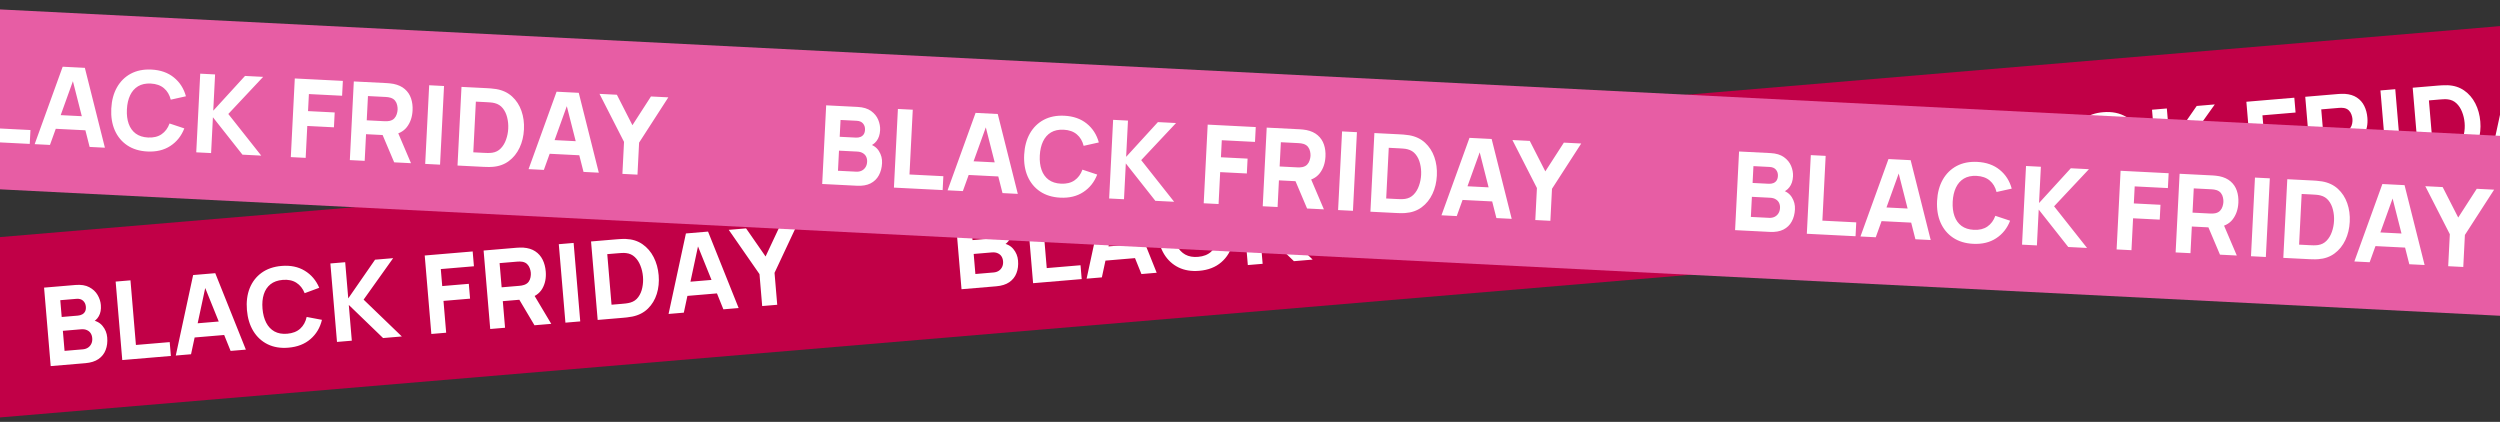
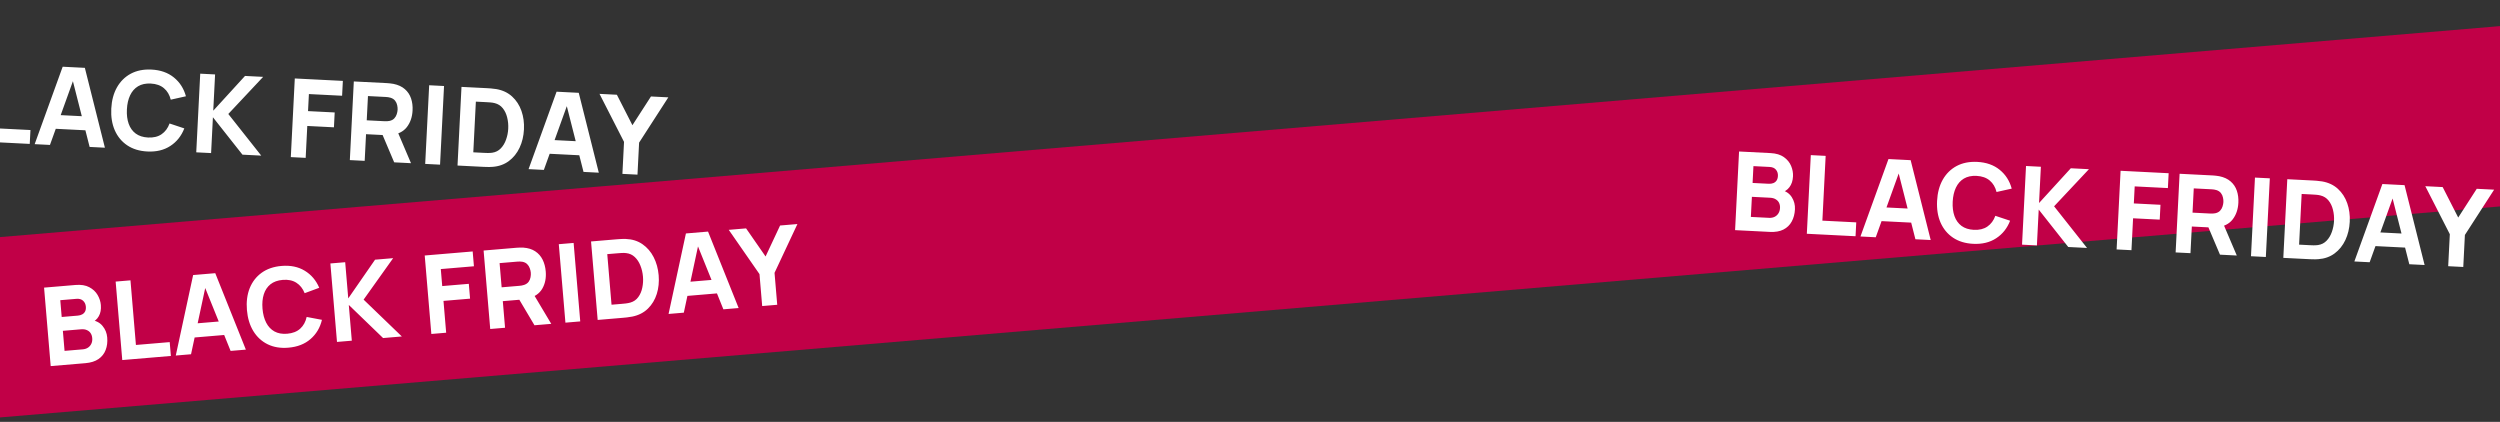
<svg xmlns="http://www.w3.org/2000/svg" width="320" height="54" viewBox="0 0 320 54" fill="none">
  <rect x="0" y="0" width="320" height="54" fill="#333333" stroke="none" />
  <rect x="-8" y="31.023" width="357" height="23" transform="rotate(-4.824 -8 31.023)" fill="#C10047" />
  <path d="M6.489 46.86L5.641 36.816L9.659 36.477C10.375 36.417 10.966 36.512 11.432 36.763C11.898 37.009 12.251 37.34 12.492 37.755C12.733 38.17 12.873 38.599 12.91 39.041C12.957 39.603 12.869 40.081 12.645 40.475C12.425 40.868 12.099 41.146 11.668 41.309L11.639 40.96C12.278 41.038 12.772 41.289 13.121 41.713C13.476 42.138 13.676 42.629 13.723 43.187C13.774 43.787 13.707 44.324 13.522 44.799C13.342 45.273 13.038 45.659 12.608 45.958C12.179 46.251 11.623 46.427 10.939 46.485L6.489 46.86ZM8.263 44.912L10.593 44.716C10.849 44.694 11.072 44.621 11.263 44.498C11.454 44.369 11.596 44.202 11.691 43.998C11.791 43.788 11.829 43.548 11.806 43.279C11.786 43.041 11.72 42.834 11.606 42.656C11.493 42.478 11.332 42.344 11.123 42.254C10.918 42.159 10.669 42.124 10.376 42.149L8.047 42.345L8.263 44.912ZM7.897 40.574L9.962 40.399C10.176 40.381 10.363 40.328 10.524 40.239C10.685 40.151 10.808 40.026 10.893 39.864C10.977 39.698 11.009 39.492 10.988 39.245C10.962 38.938 10.845 38.688 10.637 38.495C10.429 38.302 10.143 38.22 9.78 38.251L7.716 38.425L7.897 40.574ZM15.65 46.087L14.803 36.043L16.7 35.883L17.398 44.155L21.723 43.79L21.872 45.562L15.65 46.087ZM22.5 45.509L24.721 35.206L27.553 34.967L31.47 44.752L29.517 44.917L26.035 36.289L26.398 36.258L24.453 45.344L22.5 45.509ZM24.165 43.261L24.015 41.489L29.317 41.042L29.466 42.814L24.165 43.261ZM36.916 44.503C35.911 44.588 35.026 44.443 34.259 44.067C33.496 43.691 32.884 43.127 32.423 42.374C31.966 41.622 31.694 40.724 31.606 39.683C31.518 38.641 31.636 37.711 31.96 36.892C32.289 36.073 32.798 35.414 33.486 34.916C34.179 34.417 35.028 34.125 36.033 34.04C37.186 33.943 38.177 34.147 39.007 34.653C39.841 35.159 40.46 35.887 40.863 36.836L38.996 37.528C38.759 36.934 38.405 36.489 37.935 36.191C37.465 35.889 36.881 35.767 36.184 35.826C35.546 35.88 35.026 36.067 34.622 36.386C34.223 36.706 33.938 37.133 33.768 37.667C33.597 38.201 33.542 38.817 33.6 39.514C33.659 40.212 33.818 40.81 34.075 41.308C34.333 41.806 34.685 42.179 35.132 42.427C35.584 42.674 36.128 42.771 36.765 42.718C37.463 42.659 38.018 42.441 38.431 42.064C38.844 41.687 39.118 41.189 39.253 40.569L41.209 40.938C40.971 41.941 40.483 42.762 39.745 43.4C39.012 44.038 38.069 44.406 36.916 44.503ZM43.135 43.767L42.288 33.723L44.185 33.563L44.576 38.195L48.007 33.24L50.323 33.045L46.542 38.352L51.436 43.067L49.036 43.27L44.646 39.032L45.032 43.607L43.135 43.767ZM55.212 42.748L54.364 32.704L60.503 32.186L60.663 34.083L56.422 34.441L56.605 36.617L60.009 36.33L60.169 38.227L56.766 38.515L57.109 42.588L55.212 42.748ZM62.749 42.112L61.901 32.068L66.142 31.71C66.24 31.702 66.371 31.695 66.534 31.691C66.702 31.681 66.852 31.683 66.984 31.695C67.592 31.738 68.099 31.894 68.506 32.164C68.917 32.434 69.233 32.791 69.454 33.236C69.673 33.676 69.807 34.178 69.854 34.741C69.925 35.582 69.777 36.321 69.409 36.956C69.041 37.586 68.416 38.009 67.535 38.224L66.703 38.35L64.359 38.548L64.647 41.952L62.749 42.112ZM68.413 41.634L66.087 37.714L68.008 37.172L70.561 41.453L68.413 41.634ZM64.21 36.776L66.47 36.586C66.567 36.578 66.674 36.564 66.789 36.545C66.905 36.526 67.01 36.498 67.106 36.462C67.355 36.37 67.543 36.238 67.669 36.063C67.794 35.884 67.874 35.692 67.908 35.488C67.947 35.279 67.959 35.083 67.943 34.902C67.928 34.721 67.884 34.532 67.811 34.337C67.743 34.137 67.632 33.961 67.479 33.81C67.325 33.654 67.118 33.553 66.856 33.504C66.756 33.485 66.647 33.475 66.53 33.476C66.413 33.476 66.306 33.48 66.208 33.489L63.948 33.679L64.21 36.776ZM72.374 41.3L71.526 31.256L73.424 31.096L74.271 41.14L72.374 41.3ZM76.502 40.952L75.654 30.907L78.905 30.633C78.984 30.626 79.147 30.615 79.393 30.599C79.64 30.582 79.879 30.579 80.109 30.587C80.926 30.617 81.636 30.84 82.238 31.258C82.84 31.675 83.317 32.23 83.671 32.921C84.024 33.613 84.237 34.384 84.309 35.235C84.38 36.086 84.3 36.882 84.068 37.623C83.835 38.363 83.457 38.99 82.934 39.502C82.41 40.015 81.748 40.354 80.947 40.52C80.722 40.567 80.486 40.604 80.24 40.629C79.994 40.654 79.831 40.67 79.752 40.677L76.502 40.952ZM78.276 39.003L79.602 38.892C79.727 38.881 79.897 38.864 80.11 38.842C80.323 38.814 80.514 38.777 80.684 38.73C81.114 38.605 81.452 38.37 81.699 38.026C81.951 37.682 82.123 37.278 82.215 36.816C82.312 36.354 82.34 35.883 82.3 35.404C82.257 34.902 82.147 34.431 81.97 33.992C81.797 33.552 81.558 33.188 81.253 32.901C80.947 32.612 80.579 32.444 80.149 32.397C79.974 32.374 79.779 32.369 79.565 32.383C79.351 32.396 79.181 32.408 79.055 32.419L77.73 32.53L78.276 39.003ZM85.576 40.186L87.797 29.882L90.629 29.643L94.546 39.429L92.593 39.593L89.111 30.966L89.473 30.935L87.529 40.021L85.576 40.186ZM87.24 37.938L87.091 36.166L92.392 35.719L92.542 37.49L87.24 37.938ZM97.56 39.174L97.215 35.087L93.28 29.42L95.498 29.233L97.994 32.829L99.851 28.865L102.069 28.678L99.14 34.924L99.485 39.012L97.56 39.174Z" fill="white" />
-   <path d="M123.074 37.021L122.227 26.977L126.244 26.638C126.96 26.577 127.552 26.672 128.018 26.924C128.483 27.17 128.837 27.501 129.078 27.916C129.319 28.331 129.458 28.76 129.495 29.201C129.543 29.764 129.454 30.242 129.23 30.636C129.01 31.029 128.685 31.307 128.254 31.47L128.224 31.121C128.863 31.198 129.357 31.449 129.707 31.874C130.061 32.298 130.262 32.79 130.309 33.348C130.36 33.947 130.293 34.485 130.108 34.959C129.928 35.433 129.623 35.82 129.194 36.118C128.765 36.412 128.208 36.588 127.524 36.645L123.074 37.021ZM124.849 35.073L127.178 34.876C127.434 34.855 127.658 34.782 127.848 34.658C128.039 34.53 128.182 34.363 128.277 34.158C128.376 33.949 128.415 33.709 128.392 33.439C128.372 33.202 128.305 32.995 128.192 32.817C128.078 32.639 127.917 32.505 127.708 32.415C127.504 32.32 127.255 32.285 126.962 32.309L124.632 32.506L124.849 35.073ZM124.483 30.734L126.547 30.56C126.761 30.542 126.949 30.489 127.11 30.4C127.271 30.312 127.394 30.186 127.479 30.025C127.563 29.858 127.595 29.652 127.574 29.406C127.548 29.099 127.431 28.849 127.222 28.655C127.014 28.462 126.729 28.381 126.366 28.412L124.301 28.586L124.483 30.734ZM132.236 36.248L131.388 26.203L133.285 26.043L133.983 34.316L138.308 33.951L138.458 35.723L132.236 36.248ZM139.086 35.67L141.307 25.366L144.139 25.127L148.056 34.913L146.103 35.078L142.621 26.45L142.983 26.419L141.039 35.505L139.086 35.67ZM140.75 33.422L140.601 31.65L145.902 31.203L146.052 32.974L140.75 33.422ZM153.501 34.664C152.497 34.749 151.611 34.603 150.844 34.228C150.082 33.852 149.47 33.288 149.008 32.535C148.551 31.782 148.279 30.885 148.191 29.843C148.103 28.802 148.221 27.872 148.546 27.053C148.875 26.233 149.383 25.575 150.072 25.076C150.765 24.578 151.614 24.286 152.618 24.201C153.772 24.104 154.763 24.308 155.592 24.814C156.427 25.32 157.045 26.047 157.448 26.997L155.582 27.688C155.345 27.095 154.991 26.649 154.521 26.352C154.05 26.049 153.466 25.928 152.769 25.987C152.132 26.04 151.611 26.227 151.208 26.547C150.808 26.866 150.524 27.293 150.353 27.827C150.183 28.362 150.127 28.977 150.186 29.675C150.245 30.372 150.403 30.97 150.661 31.468C150.918 31.966 151.27 32.34 151.717 32.587C152.169 32.835 152.714 32.932 153.351 32.878C154.048 32.819 154.603 32.602 155.017 32.225C155.43 31.848 155.704 31.349 155.839 30.729L157.795 31.098C157.556 32.102 157.068 32.923 156.331 33.561C155.598 34.199 154.655 34.566 153.501 34.664ZM159.721 33.928L158.873 23.884L160.77 23.724L161.161 28.355L164.593 23.401L166.909 23.206L163.127 28.512L168.021 33.228L165.622 33.43L161.232 29.192L161.618 33.768L159.721 33.928ZM171.798 32.909L170.95 22.865L177.088 22.347L177.248 24.244L173.007 24.602L173.191 26.778L176.595 26.491L176.755 28.388L173.351 28.675L173.695 32.749L171.798 32.909ZM179.335 32.273L178.487 22.229L182.728 21.871C182.826 21.862 182.956 21.856 183.12 21.852C183.288 21.842 183.438 21.843 183.57 21.856C184.177 21.898 184.685 22.054 185.091 22.325C185.503 22.594 185.819 22.951 186.039 23.397C186.259 23.837 186.392 24.338 186.44 24.901C186.511 25.743 186.363 26.481 185.995 27.116C185.626 27.747 185.002 28.17 184.121 28.385L183.288 28.511L180.945 28.709L181.232 32.113L179.335 32.273ZM184.999 31.795L182.673 27.875L184.594 27.333L187.147 31.613L184.999 31.795ZM180.795 26.937L183.055 26.746C183.153 26.738 183.259 26.724 183.375 26.705C183.49 26.686 183.596 26.659 183.691 26.622C183.941 26.531 184.129 26.398 184.254 26.224C184.38 26.044 184.46 25.853 184.494 25.648C184.532 25.439 184.544 25.244 184.529 25.062C184.513 24.881 184.469 24.693 184.397 24.498C184.328 24.297 184.218 24.122 184.064 23.971C183.911 23.815 183.703 23.713 183.441 23.665C183.341 23.645 183.233 23.636 183.116 23.636C182.999 23.637 182.891 23.641 182.794 23.649L180.534 23.84L180.795 26.937ZM188.959 31.461L188.112 21.416L190.009 21.256L190.857 31.3L188.959 31.461ZM193.087 31.112L192.24 21.068L195.49 20.794C195.569 20.787 195.732 20.776 195.979 20.759C196.226 20.743 196.464 20.739 196.695 20.748C197.512 20.777 198.222 21.001 198.823 21.418C199.425 21.836 199.903 22.39 200.256 23.082C200.61 23.773 200.822 24.544 200.894 25.395C200.966 26.246 200.886 27.042 200.653 27.783C200.421 28.524 200.043 29.151 199.519 29.663C198.996 30.176 198.334 30.515 197.533 30.681C197.307 30.728 197.072 30.764 196.825 30.79C196.579 30.815 196.417 30.831 196.338 30.838L193.087 31.112ZM194.862 29.164L196.187 29.052C196.313 29.042 196.482 29.025 196.696 29.002C196.909 28.975 197.1 28.938 197.269 28.891C197.699 28.765 198.037 28.531 198.285 28.187C198.537 27.842 198.709 27.439 198.801 26.977C198.898 26.515 198.926 26.044 198.885 25.565C198.843 25.063 198.733 24.592 198.555 24.153C198.382 23.713 198.143 23.349 197.838 23.061C197.533 22.773 197.165 22.605 196.735 22.557C196.56 22.534 196.365 22.53 196.151 22.543C195.936 22.557 195.766 22.569 195.641 22.579L194.315 22.691L194.862 29.164ZM202.161 30.346L204.382 20.043L207.214 19.804L211.131 29.589L209.178 29.754L205.696 21.126L206.059 21.096L204.114 30.182L202.161 30.346ZM203.826 28.098L203.676 26.327L208.978 25.879L209.127 27.651L203.826 28.098ZM214.145 29.335L213.8 25.247L209.866 19.58L212.084 19.393L214.579 22.99L216.436 19.026L218.654 18.839L215.725 25.085L216.07 29.172L214.145 29.335Z" fill="white" />
-   <path d="M239.659 27.181L238.812 17.137L242.829 16.798C243.546 16.738 244.137 16.833 244.603 17.084C245.069 17.33 245.422 17.661 245.663 18.076C245.904 18.492 246.043 18.92 246.081 19.362C246.128 19.924 246.04 20.403 245.815 20.796C245.596 21.189 245.27 21.468 244.839 21.63L244.81 21.282C245.448 21.359 245.942 21.61 246.292 22.035C246.646 22.459 246.847 22.95 246.894 23.508C246.945 24.108 246.878 24.645 246.693 25.12C246.513 25.594 246.208 25.98 245.779 26.279C245.35 26.573 244.793 26.748 244.11 26.806L239.659 27.181ZM241.434 25.233L243.764 25.037C244.019 25.015 244.243 24.942 244.434 24.819C244.624 24.69 244.767 24.524 244.862 24.319C244.962 24.109 245 23.869 244.977 23.6C244.957 23.363 244.89 23.155 244.777 22.977C244.664 22.799 244.503 22.666 244.294 22.576C244.089 22.48 243.84 22.445 243.547 22.47L241.217 22.666L241.434 25.233ZM241.068 20.895L243.132 20.721C243.346 20.703 243.534 20.649 243.695 20.561C243.856 20.472 243.979 20.347 244.064 20.185C244.148 20.019 244.18 19.813 244.159 19.566C244.133 19.259 244.016 19.009 243.808 18.816C243.599 18.623 243.314 18.542 242.951 18.572L240.886 18.747L241.068 20.895ZM248.821 26.408L247.973 16.364L249.871 16.204L250.569 24.477L254.893 24.111L255.043 25.883L248.821 26.408ZM255.671 25.83L257.892 15.527L260.724 15.288L264.641 25.073L262.688 25.238L259.206 16.61L259.569 16.58L257.624 25.665L255.671 25.83ZM257.336 23.582L257.186 21.811L262.487 21.363L262.637 23.135L257.336 23.582ZM270.087 24.824C269.082 24.909 268.196 24.764 267.429 24.388C266.667 24.012 266.055 23.448 265.594 22.696C265.137 21.943 264.864 21.046 264.776 20.004C264.688 18.962 264.807 18.032 265.131 17.213C265.46 16.394 265.969 15.735 266.657 15.237C267.35 14.738 268.199 14.446 269.203 14.362C270.357 14.264 271.348 14.469 272.178 14.975C273.012 15.48 273.63 16.208 274.034 17.157L272.167 17.849C271.93 17.255 271.576 16.81 271.106 16.512C270.636 16.21 270.052 16.088 269.354 16.147C268.717 16.201 268.197 16.388 267.793 16.707C267.394 17.027 267.109 17.454 266.938 17.988C266.768 18.522 266.712 19.138 266.771 19.835C266.83 20.533 266.988 21.131 267.246 21.629C267.503 22.127 267.855 22.5 268.303 22.748C268.754 22.996 269.299 23.093 269.936 23.039C270.633 22.98 271.189 22.762 271.602 22.385C272.015 22.009 272.289 21.51 272.424 20.89L274.38 21.259C274.141 22.262 273.653 23.083 272.916 23.721C272.183 24.359 271.24 24.727 270.087 24.824ZM276.306 24.089L275.458 14.044L277.356 13.884L277.746 18.516L281.178 13.562L283.494 13.366L279.713 18.673L284.606 23.388L282.207 23.591L277.817 19.353L278.203 23.929L276.306 24.089ZM288.383 23.07L287.535 13.025L293.673 12.507L293.833 14.404L289.593 14.762L289.776 16.939L293.18 16.651L293.34 18.549L289.936 18.836L290.28 22.909L288.383 23.07ZM295.92 22.433L295.072 12.389L299.313 12.031C299.411 12.023 299.541 12.017 299.705 12.012C299.873 12.003 300.023 12.004 300.155 12.016C300.763 12.059 301.27 12.215 301.677 12.485C302.088 12.755 302.404 13.112 302.624 13.557C302.844 13.998 302.978 14.499 303.025 15.062C303.096 15.903 302.948 16.642 302.58 17.277C302.212 17.908 301.587 18.33 300.706 18.545L299.874 18.672L297.53 18.869L297.817 22.273L295.92 22.433ZM301.584 21.955L299.258 18.035L301.179 17.494L303.732 21.774L301.584 21.955ZM297.38 17.098L299.64 16.907C299.738 16.899 299.845 16.885 299.96 16.866C300.075 16.847 300.181 16.819 300.276 16.783C300.526 16.692 300.714 16.559 300.84 16.384C300.965 16.205 301.045 16.013 301.079 15.809C301.118 15.6 301.129 15.404 301.114 15.223C301.099 15.042 301.055 14.853 300.982 14.658C300.914 14.458 300.803 14.282 300.649 14.131C300.496 13.976 300.288 13.874 300.027 13.825C299.927 13.806 299.818 13.796 299.701 13.797C299.584 13.797 299.477 13.802 299.379 13.81L297.119 14.001L297.38 17.098ZM305.545 21.621L304.697 11.577L306.594 11.417L307.442 21.461L305.545 21.621ZM309.673 21.273L308.825 11.228L312.075 10.954C312.154 10.947 312.317 10.936 312.564 10.92C312.811 10.904 313.049 10.9 313.28 10.909C314.097 10.938 314.807 11.161 315.409 11.579C316.011 11.996 316.488 12.551 316.842 13.242C317.195 13.934 317.408 14.705 317.479 15.556C317.551 16.407 317.471 17.203 317.238 17.944C317.006 18.684 316.628 19.311 316.104 19.824C315.581 20.336 314.919 20.675 314.118 20.841C313.892 20.888 313.657 20.925 313.411 20.95C313.165 20.976 313.002 20.992 312.923 20.998L309.673 21.273ZM311.447 19.325L312.772 19.213C312.898 19.202 313.067 19.186 313.281 19.163C313.494 19.135 313.685 19.098 313.855 19.051C314.284 18.926 314.623 18.691 314.87 18.347C315.122 18.003 315.294 17.6 315.386 17.138C315.483 16.675 315.511 16.204 315.471 15.725C315.428 15.223 315.318 14.752 315.141 14.313C314.968 13.873 314.729 13.51 314.423 13.222C314.118 12.934 313.75 12.766 313.32 12.718C313.145 12.695 312.95 12.69 312.736 12.704C312.521 12.717 312.352 12.729 312.226 12.74L310.901 12.852L311.447 19.325ZM318.746 20.507L320.968 10.204L323.8 9.965L327.716 19.75L325.763 19.915L322.281 11.287L322.644 11.256L320.699 20.342L318.746 20.507ZM320.411 18.259L320.262 16.487L325.563 16.04L325.712 17.811L320.411 18.259ZM330.73 19.495L330.385 15.408L326.451 9.741L328.669 9.554L331.164 13.15L333.021 9.186L335.24 8.999L332.311 15.245L332.655 19.333L330.73 19.495Z" fill="white" />
-   <rect x="-23.84" width="357" height="23" transform="rotate(2.895 -23.84 0)" fill="#E75DA4" />
  <path d="M-11.61 17.64L-11.101 7.573L-7.074 7.777C-6.356 7.813 -5.783 7.987 -5.355 8.298C-4.927 8.605 -4.621 8.98 -4.438 9.424C-4.255 9.868 -4.174 10.311 -4.197 10.754C-4.225 11.318 -4.377 11.78 -4.652 12.14C-4.923 12.5 -5.283 12.732 -5.732 12.835L-5.714 12.485C-5.091 12.648 -4.635 12.963 -4.346 13.431C-4.052 13.899 -3.919 14.412 -3.947 14.972C-3.978 15.573 -4.116 16.096 -4.363 16.542C-4.605 16.988 -4.959 17.329 -5.424 17.568C-5.889 17.801 -6.465 17.9 -7.15 17.866L-11.61 17.64ZM-9.59 15.948L-7.255 16.066C-6.999 16.079 -6.767 16.037 -6.562 15.94C-6.356 15.838 -6.192 15.692 -6.07 15.502C-5.943 15.308 -5.873 15.075 -5.859 14.805C-5.847 14.567 -5.886 14.353 -5.974 14.161C-6.062 13.97 -6.204 13.816 -6.399 13.698C-6.589 13.577 -6.831 13.508 -7.125 13.493L-9.46 13.375L-9.59 15.948ZM-9.37 11.6L-7.301 11.704C-7.086 11.715 -6.893 11.688 -6.722 11.621C-6.55 11.555 -6.412 11.448 -6.306 11.299C-6.2 11.146 -6.141 10.945 -6.128 10.698C-6.113 10.391 -6.195 10.127 -6.376 9.908C-6.556 9.688 -6.828 9.569 -7.192 9.551L-9.261 9.446L-9.37 11.6ZM-2.428 18.105L-1.919 8.037L-0.017 8.134L-0.436 16.425L3.898 16.644L3.808 18.42L-2.428 18.105ZM4.438 18.452L8.023 8.54L10.861 8.684L13.428 18.906L11.471 18.807L9.179 9.79L9.543 9.809L6.395 18.551L4.438 18.452ZM6.39 16.448L6.479 14.672L11.793 14.941L11.703 16.716L6.39 16.448ZM18.858 19.391C17.851 19.34 16.993 19.077 16.284 18.602C15.579 18.127 15.048 17.486 14.692 16.678C14.34 15.871 14.191 14.945 14.243 13.901C14.296 12.857 14.538 11.951 14.97 11.183C15.406 10.416 15.998 9.831 16.747 9.43C17.501 9.029 18.382 8.854 19.388 8.905C20.544 8.963 21.499 9.299 22.253 9.912C23.012 10.525 23.527 11.329 23.799 12.324L21.857 12.758C21.701 12.138 21.411 11.649 20.985 11.291C20.559 10.929 19.997 10.73 19.298 10.694C18.659 10.662 18.118 10.777 17.675 11.04C17.237 11.303 16.897 11.687 16.657 12.194C16.416 12.7 16.278 13.303 16.243 14.002C16.207 14.701 16.284 15.315 16.472 15.843C16.66 16.371 16.959 16.788 17.369 17.094C17.784 17.4 18.31 17.569 18.948 17.602C19.648 17.637 20.227 17.496 20.687 17.178C21.147 16.86 21.486 16.403 21.703 15.806L23.591 16.434C23.22 17.397 22.626 18.145 21.81 18.678C20.998 19.212 20.014 19.45 18.858 19.391ZM25.12 19.498L25.629 9.43L27.531 9.527L27.296 14.169L31.362 9.72L33.683 9.838L29.223 14.589L33.439 19.918L31.034 19.797L27.253 15.008L27.021 19.594L25.12 19.498ZM37.224 20.11L37.733 10.043L43.886 10.354L43.789 12.255L39.539 12.04L39.428 14.222L42.84 14.394L42.744 16.296L39.332 16.123L39.126 20.206L37.224 20.11ZM44.779 20.492L45.288 10.425L49.538 10.639C49.636 10.645 49.766 10.656 49.929 10.673C50.096 10.687 50.245 10.708 50.374 10.738C50.971 10.861 51.452 11.085 51.819 11.407C52.191 11.729 52.456 12.126 52.614 12.596C52.773 13.062 52.838 13.577 52.809 14.141C52.767 14.985 52.52 15.697 52.071 16.277C51.621 16.852 50.945 17.187 50.043 17.282L49.202 17.295L46.853 17.176L46.68 20.588L44.779 20.492ZM50.455 20.779L48.677 16.582L50.654 16.303L52.608 20.888L50.455 20.779ZM46.942 15.4L49.208 15.515C49.305 15.52 49.413 15.521 49.53 15.517C49.647 15.514 49.755 15.501 49.854 15.478C50.114 15.421 50.318 15.314 50.466 15.158C50.614 14.998 50.719 14.818 50.781 14.62C50.847 14.418 50.885 14.226 50.894 14.044C50.903 13.863 50.885 13.67 50.839 13.467C50.798 13.259 50.712 13.07 50.58 12.9C50.449 12.725 50.257 12.596 50.004 12.514C49.908 12.481 49.801 12.457 49.685 12.441C49.569 12.426 49.462 12.416 49.364 12.411L47.099 12.296L46.942 15.4ZM54.425 20.98L54.934 10.912L56.836 11.009L56.327 21.076L54.425 20.98ZM58.562 21.189L59.071 11.122L62.329 11.286C62.408 11.29 62.572 11.301 62.818 11.318C63.065 11.335 63.302 11.364 63.529 11.403C64.335 11.542 65.008 11.859 65.549 12.353C66.089 12.848 66.488 13.461 66.745 14.194C67.002 14.927 67.109 15.719 67.066 16.572C67.023 17.425 66.837 18.203 66.507 18.906C66.177 19.609 65.718 20.179 65.131 20.617C64.543 21.054 63.841 21.302 63.026 21.358C62.796 21.375 62.557 21.379 62.31 21.371C62.063 21.363 61.899 21.358 61.82 21.354L58.562 21.189ZM60.582 19.497L61.911 19.564C62.036 19.57 62.207 19.576 62.421 19.583C62.636 19.584 62.831 19.573 63.005 19.549C63.447 19.483 63.814 19.296 64.106 18.988C64.401 18.68 64.626 18.304 64.779 17.858C64.938 17.413 65.029 16.951 65.053 16.471C65.078 15.967 65.033 15.486 64.916 15.027C64.803 14.568 64.615 14.175 64.352 13.849C64.088 13.522 63.746 13.306 63.326 13.201C63.155 13.155 62.963 13.124 62.749 13.109C62.535 13.093 62.365 13.082 62.239 13.076L60.91 13.009L60.582 19.497ZM67.657 21.649L71.242 11.737L74.08 11.881L76.647 22.103L74.69 22.004L72.398 12.987L72.762 13.005L69.614 21.748L67.657 21.649ZM69.609 19.645L69.698 17.869L75.011 18.138L74.922 19.913L69.609 19.645ZM79.668 22.256L79.875 18.159L76.737 12.015L78.961 12.127L80.95 16.027L83.323 12.348L85.546 12.46L81.805 18.257L81.598 22.354L79.668 22.256Z" fill="white" />
-   <path d="M105.241 23.549L105.75 13.482L109.777 13.686C110.494 13.722 111.067 13.896 111.495 14.207C111.924 14.514 112.23 14.889 112.413 15.333C112.596 15.777 112.676 16.22 112.654 16.663C112.625 17.227 112.474 17.689 112.198 18.049C111.928 18.409 111.568 18.64 111.119 18.744L111.137 18.394C111.759 18.557 112.215 18.872 112.505 19.34C112.799 19.808 112.932 20.322 112.903 20.881C112.873 21.482 112.734 22.005 112.487 22.451C112.245 22.896 111.892 23.238 111.426 23.477C110.961 23.71 110.386 23.809 109.701 23.775L105.241 23.549ZM107.261 21.857L109.596 21.975C109.852 21.988 110.083 21.946 110.289 21.849C110.495 21.747 110.659 21.601 110.781 21.411C110.907 21.217 110.978 20.984 110.991 20.714C111.003 20.476 110.965 20.262 110.877 20.07C110.788 19.879 110.646 19.725 110.451 19.607C110.261 19.486 110.019 19.417 109.726 19.402L107.391 19.284L107.261 21.857ZM107.481 17.509L109.55 17.613C109.764 17.624 109.957 17.596 110.129 17.53C110.3 17.464 110.439 17.357 110.545 17.208C110.651 17.055 110.71 16.854 110.722 16.607C110.738 16.3 110.655 16.036 110.475 15.817C110.294 15.597 110.022 15.478 109.659 15.46L107.59 15.355L107.481 17.509ZM114.423 24.014L114.932 13.946L116.834 14.043L116.414 22.334L120.749 22.553L120.659 24.329L114.423 24.014ZM121.288 24.361L124.874 14.449L127.712 14.593L130.279 24.815L128.321 24.716L126.03 15.699L126.394 15.717L123.246 24.46L121.288 24.361ZM123.24 22.357L123.33 20.581L128.643 20.85L128.553 22.625L123.24 22.357ZM135.709 25.3C134.702 25.249 133.844 24.986 133.134 24.511C132.429 24.036 131.899 23.395 131.542 22.587C131.191 21.78 131.041 20.854 131.094 19.81C131.147 18.766 131.389 17.86 131.82 17.092C132.256 16.325 132.849 15.74 133.598 15.339C134.352 14.938 135.232 14.763 136.239 14.814C137.395 14.872 138.35 15.208 139.104 15.82C139.862 16.434 140.378 17.238 140.65 18.233L138.707 18.667C138.552 18.047 138.261 17.558 137.835 17.2C137.41 16.838 136.848 16.639 136.148 16.603C135.51 16.571 134.969 16.686 134.526 16.949C134.087 17.212 133.748 17.596 133.507 18.103C133.267 18.609 133.129 19.212 133.093 19.911C133.058 20.61 133.135 21.224 133.323 21.752C133.511 22.28 133.81 22.697 134.22 23.003C134.634 23.309 135.161 23.478 135.799 23.511C136.498 23.546 137.078 23.405 137.538 23.087C137.998 22.769 138.336 22.312 138.553 21.715L140.442 22.343C140.071 23.306 139.477 24.054 138.66 24.587C137.848 25.121 136.864 25.359 135.709 25.3ZM141.971 25.407L142.48 15.339L144.381 15.436L144.146 20.078L148.212 15.629L150.533 15.747L146.074 20.497L150.29 25.827L147.885 25.706L144.104 20.917L143.872 25.503L141.971 25.407ZM154.075 26.019L154.584 15.951L160.736 16.263L160.64 18.164L156.389 17.949L156.279 20.131L159.691 20.303L159.595 22.205L156.183 22.032L155.977 26.115L154.075 26.019ZM161.629 26.401L162.138 16.334L166.389 16.549C166.487 16.553 166.617 16.565 166.78 16.582C166.947 16.595 167.096 16.617 167.225 16.647C167.821 16.77 168.303 16.993 168.67 17.316C169.041 17.638 169.306 18.035 169.465 18.505C169.624 18.971 169.689 19.486 169.66 20.05C169.617 20.894 169.371 21.606 168.921 22.186C168.472 22.761 167.796 23.096 166.894 23.191L166.052 23.204L163.703 23.085L163.531 26.497L161.629 26.401ZM167.306 26.688L165.528 22.491L167.504 22.212L169.459 26.797L167.306 26.688ZM163.793 21.309L166.058 21.424C166.156 21.429 166.263 21.43 166.38 21.426C166.497 21.423 166.606 21.41 166.705 21.387C166.965 21.33 167.169 21.223 167.317 21.067C167.465 20.906 167.57 20.727 167.631 20.529C167.698 20.327 167.735 20.135 167.745 19.953C167.754 19.771 167.735 19.579 167.69 19.376C167.649 19.168 167.562 18.979 167.431 18.809C167.3 18.634 167.108 18.505 166.855 18.422C166.758 18.39 166.652 18.365 166.536 18.35C166.42 18.335 166.313 18.325 166.215 18.32L163.95 18.205L163.793 21.309ZM171.276 26.889L171.785 16.821L173.686 16.918L173.177 26.985L171.276 26.889ZM175.413 27.098L175.922 17.031L179.18 17.195C179.259 17.199 179.422 17.21 179.669 17.227C179.916 17.244 180.153 17.273 180.38 17.312C181.186 17.451 181.859 17.768 182.399 18.262C182.94 18.757 183.338 19.37 183.596 20.103C183.853 20.836 183.96 21.628 183.917 22.481C183.874 23.334 183.687 24.112 183.357 24.815C183.027 25.518 182.569 26.088 181.981 26.526C181.394 26.963 180.692 27.21 179.876 27.267C179.646 27.284 179.408 27.288 179.161 27.28C178.913 27.272 178.75 27.266 178.671 27.262L175.413 27.098ZM177.433 25.406L178.761 25.473C178.887 25.479 179.057 25.485 179.272 25.491C179.487 25.493 179.681 25.482 179.855 25.458C180.298 25.392 180.665 25.204 180.956 24.897C181.252 24.589 181.477 24.213 181.63 23.767C181.788 23.322 181.879 22.86 181.904 22.38C181.929 21.876 181.883 21.395 181.766 20.936C181.654 20.477 181.466 20.084 181.202 19.758C180.938 19.431 180.596 19.215 180.176 19.11C180.006 19.064 179.814 19.033 179.599 19.018C179.385 19.002 179.215 18.991 179.089 18.985L177.761 18.918L177.433 25.406ZM184.507 27.558L188.093 17.646L190.931 17.79L193.498 28.012L191.54 27.913L189.249 18.896L189.612 18.914L186.465 27.657L184.507 27.558ZM186.459 25.554L186.549 23.778L191.862 24.047L191.772 25.822L186.459 25.554ZM196.519 28.165L196.726 24.068L193.588 17.924L195.811 18.036L197.801 21.936L200.174 18.257L202.397 18.369L198.655 24.166L198.448 28.263L196.519 28.165Z" fill="white" />
  <path d="M222.091 29.458L222.6 19.391L226.627 19.595C227.345 19.631 227.918 19.805 228.346 20.116C228.775 20.423 229.08 20.798 229.264 21.242C229.447 21.686 229.527 22.129 229.505 22.572C229.476 23.136 229.324 23.598 229.049 23.957C228.779 24.318 228.419 24.549 227.97 24.653L227.987 24.303C228.61 24.466 229.066 24.781 229.355 25.249C229.649 25.717 229.782 26.23 229.754 26.79C229.724 27.391 229.585 27.914 229.338 28.36C229.096 28.805 228.742 29.147 228.277 29.385C227.812 29.619 227.237 29.718 226.552 29.684L222.091 29.458ZM224.111 27.766L226.446 27.884C226.703 27.897 226.934 27.855 227.14 27.758C227.346 27.656 227.51 27.51 227.631 27.32C227.758 27.126 227.828 26.893 227.842 26.623C227.854 26.385 227.816 26.171 227.727 25.979C227.639 25.788 227.497 25.634 227.302 25.516C227.112 25.395 226.87 25.326 226.577 25.311L224.242 25.193L224.111 27.766ZM224.331 23.418L226.401 23.522C226.615 23.533 226.808 23.505 226.98 23.439C227.151 23.373 227.29 23.266 227.395 23.117C227.501 22.963 227.561 22.763 227.573 22.516C227.589 22.209 227.506 21.945 227.326 21.726C227.145 21.506 226.873 21.387 226.51 21.369L224.44 21.264L224.331 23.418ZM231.274 29.922L231.783 19.855L233.684 19.951L233.265 28.243L237.6 28.462L237.51 30.238L231.274 29.922ZM238.139 30.27L241.724 20.358L244.563 20.502L247.13 30.724L245.172 30.625L242.881 21.608L243.244 21.626L240.097 30.369L238.139 30.27ZM240.091 28.266L240.181 26.49L245.494 26.759L245.404 28.534L240.091 28.266ZM252.559 31.209C251.553 31.158 250.694 30.895 249.985 30.42C249.28 29.945 248.749 29.304 248.393 28.496C248.041 27.689 247.892 26.763 247.945 25.719C247.998 24.675 248.24 23.769 248.671 23.001C249.107 22.234 249.7 21.649 250.449 21.248C251.203 20.847 252.083 20.672 253.09 20.723C254.245 20.781 255.2 21.117 255.954 21.73C256.713 22.343 257.228 23.147 257.501 24.142L255.558 24.576C255.403 23.956 255.112 23.467 254.686 23.109C254.261 22.747 253.698 22.548 252.999 22.512C252.361 22.48 251.82 22.595 251.377 22.858C250.938 23.121 250.599 23.505 250.358 24.012C250.117 24.518 249.98 25.121 249.944 25.82C249.909 26.519 249.985 27.133 250.173 27.661C250.362 28.189 250.661 28.606 251.07 28.912C251.485 29.218 252.011 29.387 252.65 29.419C253.349 29.455 253.928 29.314 254.388 28.996C254.848 28.678 255.187 28.221 255.404 27.624L257.293 28.252C256.922 29.215 256.328 29.963 255.511 30.496C254.699 31.03 253.715 31.268 252.559 31.209ZM258.821 31.316L259.33 21.248L261.232 21.345L260.997 25.987L265.063 21.538L267.384 21.656L262.924 26.407L267.141 31.736L264.736 31.615L260.955 26.826L260.723 31.412L258.821 31.316ZM270.926 31.928L271.435 21.86L277.587 22.172L277.491 24.073L273.24 23.858L273.13 26.039L276.541 26.212L276.445 28.113L273.034 27.941L272.827 32.024L270.926 31.928ZM278.48 32.31L278.989 22.242L283.239 22.457C283.337 22.462 283.468 22.474 283.63 22.491C283.798 22.504 283.946 22.526 284.076 22.556C284.672 22.679 285.154 22.902 285.521 23.225C285.892 23.547 286.157 23.944 286.316 24.414C286.474 24.88 286.539 25.395 286.511 25.959C286.468 26.803 286.222 27.515 285.772 28.095C285.322 28.67 284.647 29.005 283.745 29.099L282.903 29.113L280.554 28.994L280.381 32.406L278.48 32.31ZM284.157 32.597L282.378 28.399L284.355 28.121L286.31 32.706L284.157 32.597ZM280.644 27.218L282.909 27.333C283.007 27.338 283.114 27.339 283.231 27.335C283.348 27.332 283.456 27.319 283.556 27.296C283.815 27.239 284.019 27.132 284.167 26.976C284.316 26.815 284.421 26.636 284.482 26.438C284.548 26.236 284.586 26.044 284.595 25.862C284.604 25.68 284.586 25.488 284.54 25.285C284.499 25.077 284.413 24.888 284.282 24.718C284.15 24.543 283.958 24.414 283.705 24.331C283.609 24.298 283.503 24.274 283.387 24.259C283.271 24.244 283.164 24.234 283.066 24.229L280.801 24.114L280.644 27.218ZM288.126 32.797L288.635 22.73L290.537 22.826L290.028 32.894L288.126 32.797ZM292.264 33.007L292.773 22.939L296.031 23.104C296.11 23.108 296.273 23.119 296.52 23.136C296.766 23.153 297.003 23.181 297.23 23.221C298.036 23.36 298.709 23.677 299.25 24.171C299.79 24.666 300.189 25.279 300.446 26.012C300.704 26.745 300.811 27.537 300.768 28.39C300.725 29.243 300.538 30.021 300.208 30.724C299.878 31.427 299.419 31.997 298.832 32.435C298.244 32.872 297.543 33.119 296.727 33.176C296.497 33.193 296.259 33.197 296.011 33.189C295.764 33.181 295.601 33.175 295.522 33.171L292.264 33.007ZM294.284 31.314L295.612 31.382C295.738 31.388 295.908 31.394 296.123 31.401C296.338 31.402 296.532 31.391 296.706 31.367C297.149 31.3 297.516 31.113 297.807 30.806C298.103 30.498 298.327 30.122 298.481 29.676C298.639 29.231 298.73 28.768 298.754 28.288C298.78 27.785 298.734 27.304 298.617 26.845C298.505 26.386 298.317 25.993 298.053 25.667C297.789 25.34 297.447 25.124 297.027 25.019C296.857 24.973 296.664 24.942 296.45 24.927C296.236 24.911 296.066 24.9 295.94 24.894L294.612 24.827L294.284 31.314ZM301.358 33.467L304.943 23.555L307.782 23.698L310.349 33.921L308.391 33.822L306.1 24.805L306.463 24.823L303.316 33.566L301.358 33.467ZM303.31 31.462L303.4 29.687L308.713 29.956L308.623 31.731L303.31 31.462ZM313.369 34.074L313.577 29.977L310.439 23.833L312.662 23.945L314.652 27.845L317.024 24.166L319.248 24.278L315.506 30.075L315.299 34.172L313.369 34.074Z" fill="white" />
</svg>